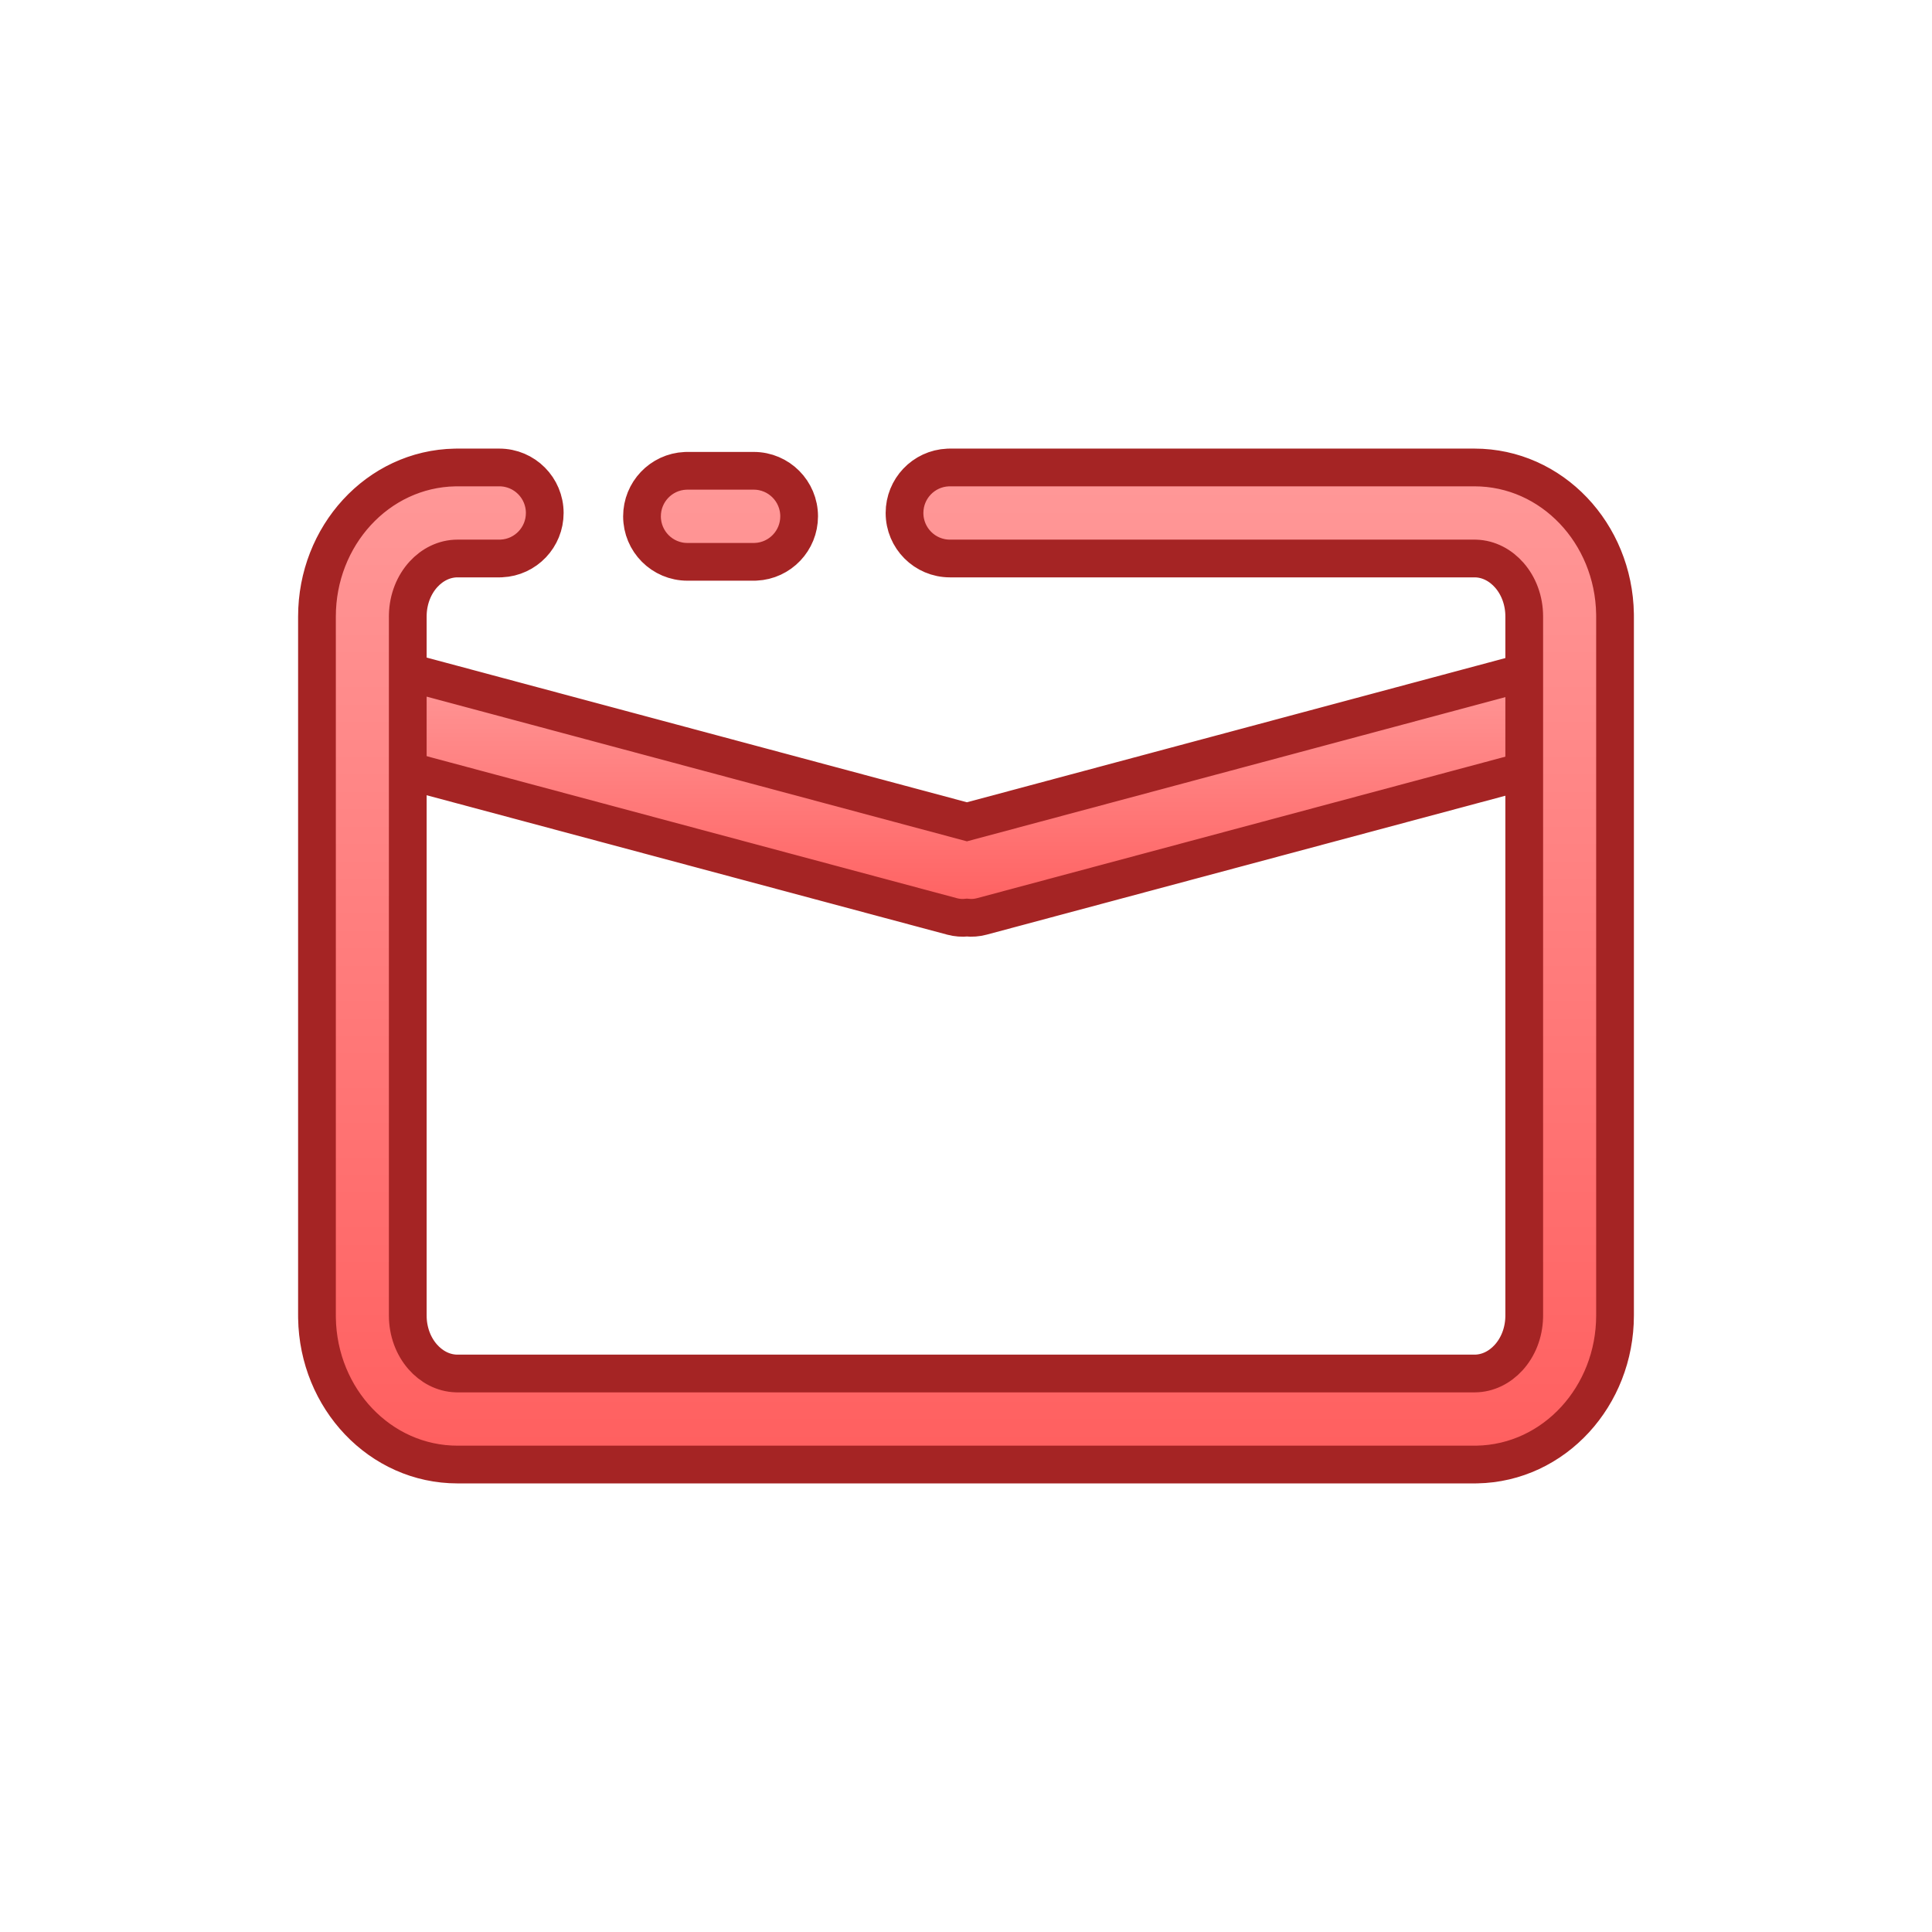
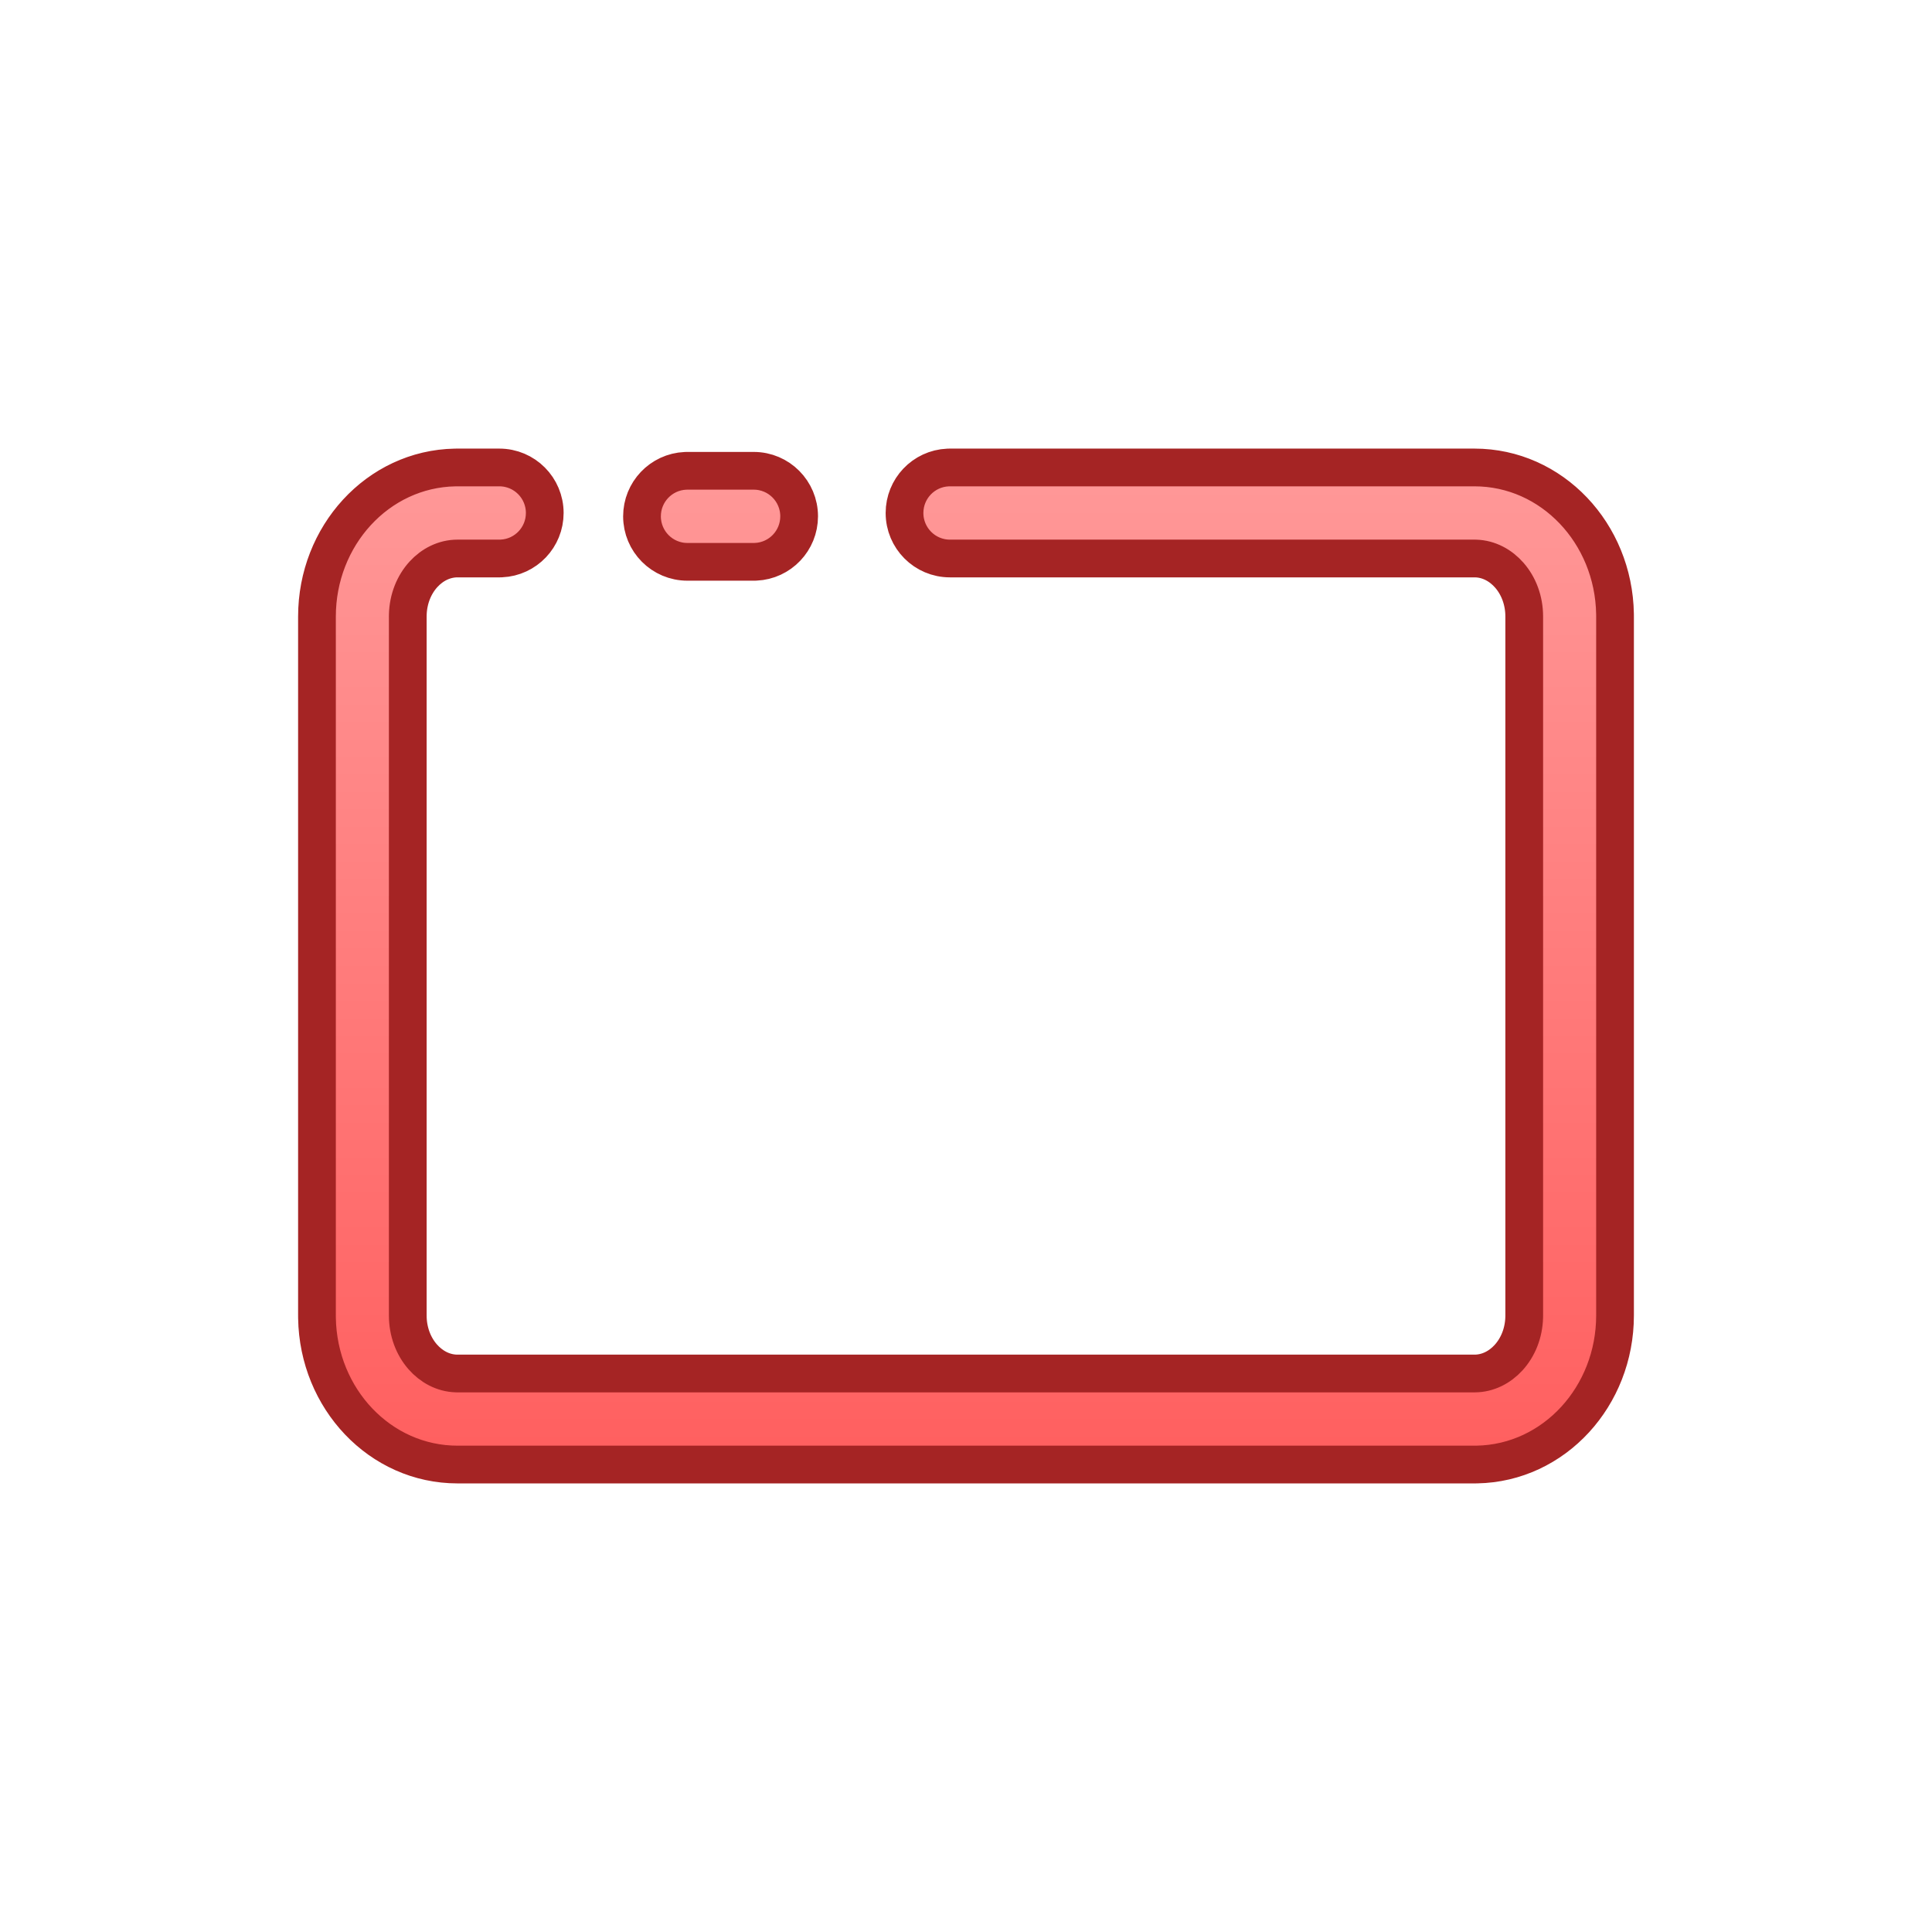
<svg xmlns="http://www.w3.org/2000/svg" width="1024px" height="1024px" viewBox="0 0 1024 1024" version="1.1">
  <title>线性谷歌邮箱</title>
  <defs>
    <linearGradient x1="50%" y1="0%" x2="50%" y2="100%" id="linearGradient-1">
      <stop stop-color="#FF9898" offset="0%" />
      <stop stop-color="#FF5F5F" offset="100%" />
    </linearGradient>
    <linearGradient x1="50%" y1="0%" x2="50%" y2="100%" id="linearGradient-2">
      <stop stop-color="#FF9898" offset="0%" />
      <stop stop-color="#FF5F5F" offset="100%" />
    </linearGradient>
  </defs>
  <g id="线性谷歌邮箱" stroke="none" stroke-width="1" fill="none" fill-rule="evenodd">
    <g id="Gmail" transform="translate(178, 257)" fill-rule="nonzero" stroke="#A52424" stroke-width="20">
      <g id="Outline-color">
-         <path d="M624.657,100.86 C636.126,97.793 647.913,104.599 650.991,116.065 L650.991,116.065 L652.929,123.291 C652.933,123.291 652.934,123.293 652.934,123.294 C656.006,134.764 649.198,146.552 637.727,149.62 L637.727,149.62 L342.334,228.736 C339.702,229.44 337.052,229.623 334.495,229.35 C331.939,229.623 329.289,229.44 326.657,228.736 L31.263,149.62 C19.792,146.552 12.985,134.764 16.057,123.294 C16.057,123.293 16.057,123.291 16.062,123.291 L17.999,116.065 C21.078,104.599 32.865,97.793 44.334,100.86 L334.495,178.575 Z" id="形状结合" fill="url(#linearGradient-1)" />
        <path d="M86.666,-9.234 C93.316,-9.234 99.338,-6.531 103.697,-2.153 C108.04,2.208 110.729,8.233 110.729,14.89 C110.729,21.329 108.212,27.176 104.118,31.499 C99.956,35.893 94.165,38.71 87.722,38.991 L87.722,38.991 L86.789,39.014 L64.497,39.014 C57.509,39.014 51.158,42.259 46.478,47.366 C41.472,52.829 38.345,60.414 38.137,68.869 L38.137,68.869 L38.126,69.83 L38.126,440.228 C38.126,448.756 41.089,456.451 45.972,462.067 C50.541,467.321 56.817,470.754 63.778,470.975 L63.778,470.975 L64.569,470.986 L603.503,470.986 C610.491,470.986 616.842,467.741 621.522,462.634 C626.528,457.171 629.655,449.586 629.863,441.131 L629.863,441.131 L629.874,440.17 L629.874,69.772 C629.874,61.244 626.911,53.549 622.028,47.933 C617.459,42.679 611.183,39.246 604.222,39.025 L604.222,39.025 L603.431,39.014 L325.476,39.014 C318.827,39.014 312.804,36.31 308.446,31.933 C304.103,27.571 301.413,21.546 301.413,14.89 C301.413,8.451 303.93,2.603 308.025,-1.72 C312.186,-6.114 317.978,-8.931 324.421,-9.212 L324.421,-9.212 L325.353,-9.234 L603.503,-9.234 C623.994,-9.234 642.471,-0.529 655.927,13.615 C669.27,27.641 677.652,47.04 677.989,68.432 L677.989,68.432 L678,69.731 L678,440.228 C678,461.642 669.934,481.145 656.863,495.382 C643.615,509.814 625.247,518.855 604.797,519.223 L604.797,519.223 L603.55,519.234 L64.497,519.234 C44.006,519.234 25.529,510.529 12.073,496.385 C-1.27,482.359 -9.652,462.96 -9.989,441.568 L-9.989,441.568 L-10,440.269 L-10,69.772 C-10,48.358 -1.934,28.855 11.137,14.618 C24.385,0.186 42.753,-8.855 63.203,-9.223 L63.203,-9.223 L64.45,-9.234 Z M221.495,-7.469 C228.145,-7.469 234.167,-4.765 238.525,-0.388 C242.868,3.974 245.558,9.998 245.558,16.655 C245.558,23.094 243.041,28.942 238.946,33.265 C234.785,37.659 228.993,40.475 222.55,40.756 L222.55,40.756 L221.618,40.779 L186.337,40.779 C179.687,40.779 173.665,38.076 169.306,33.698 C164.963,29.337 162.274,23.312 162.274,16.655 C162.274,10.216 164.791,4.369 168.886,0.045 C173.047,-4.348 178.838,-7.165 185.282,-7.446 L185.282,-7.446 L186.214,-7.469 Z" id="Mask" fill="url(#linearGradient-2)" />
      </g>
    </g>
  </g>
</svg>